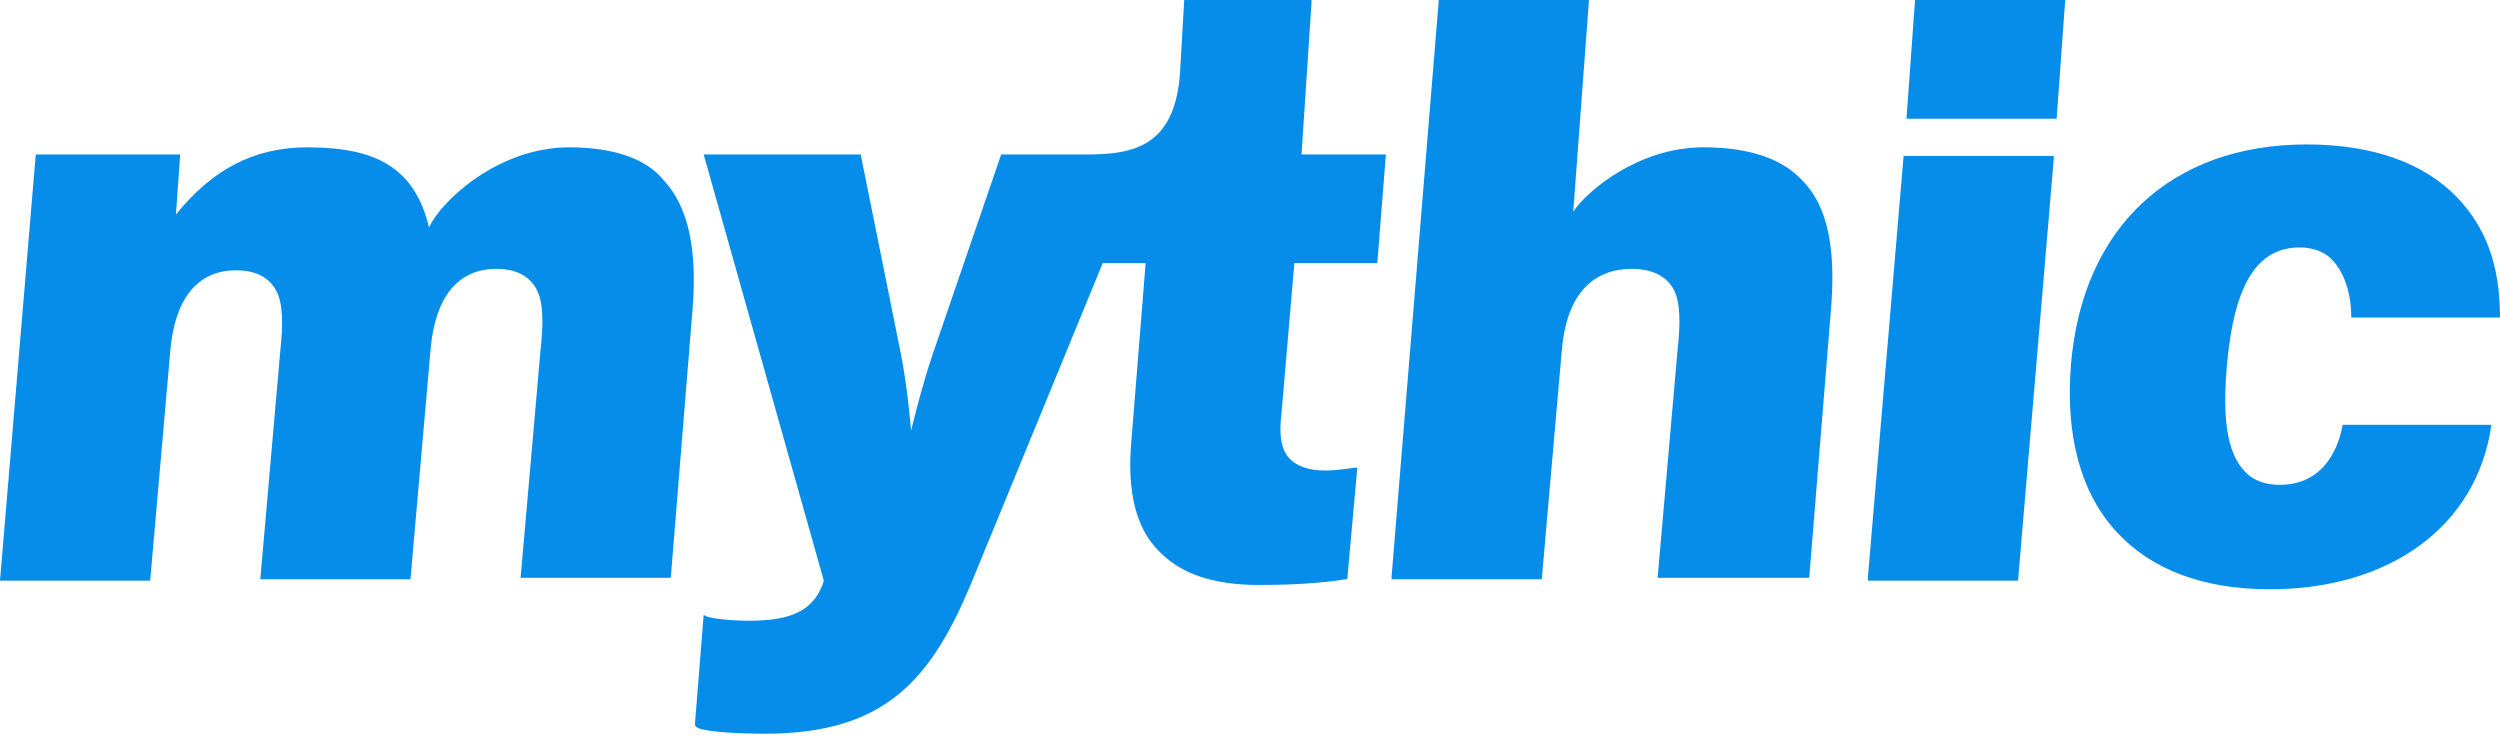
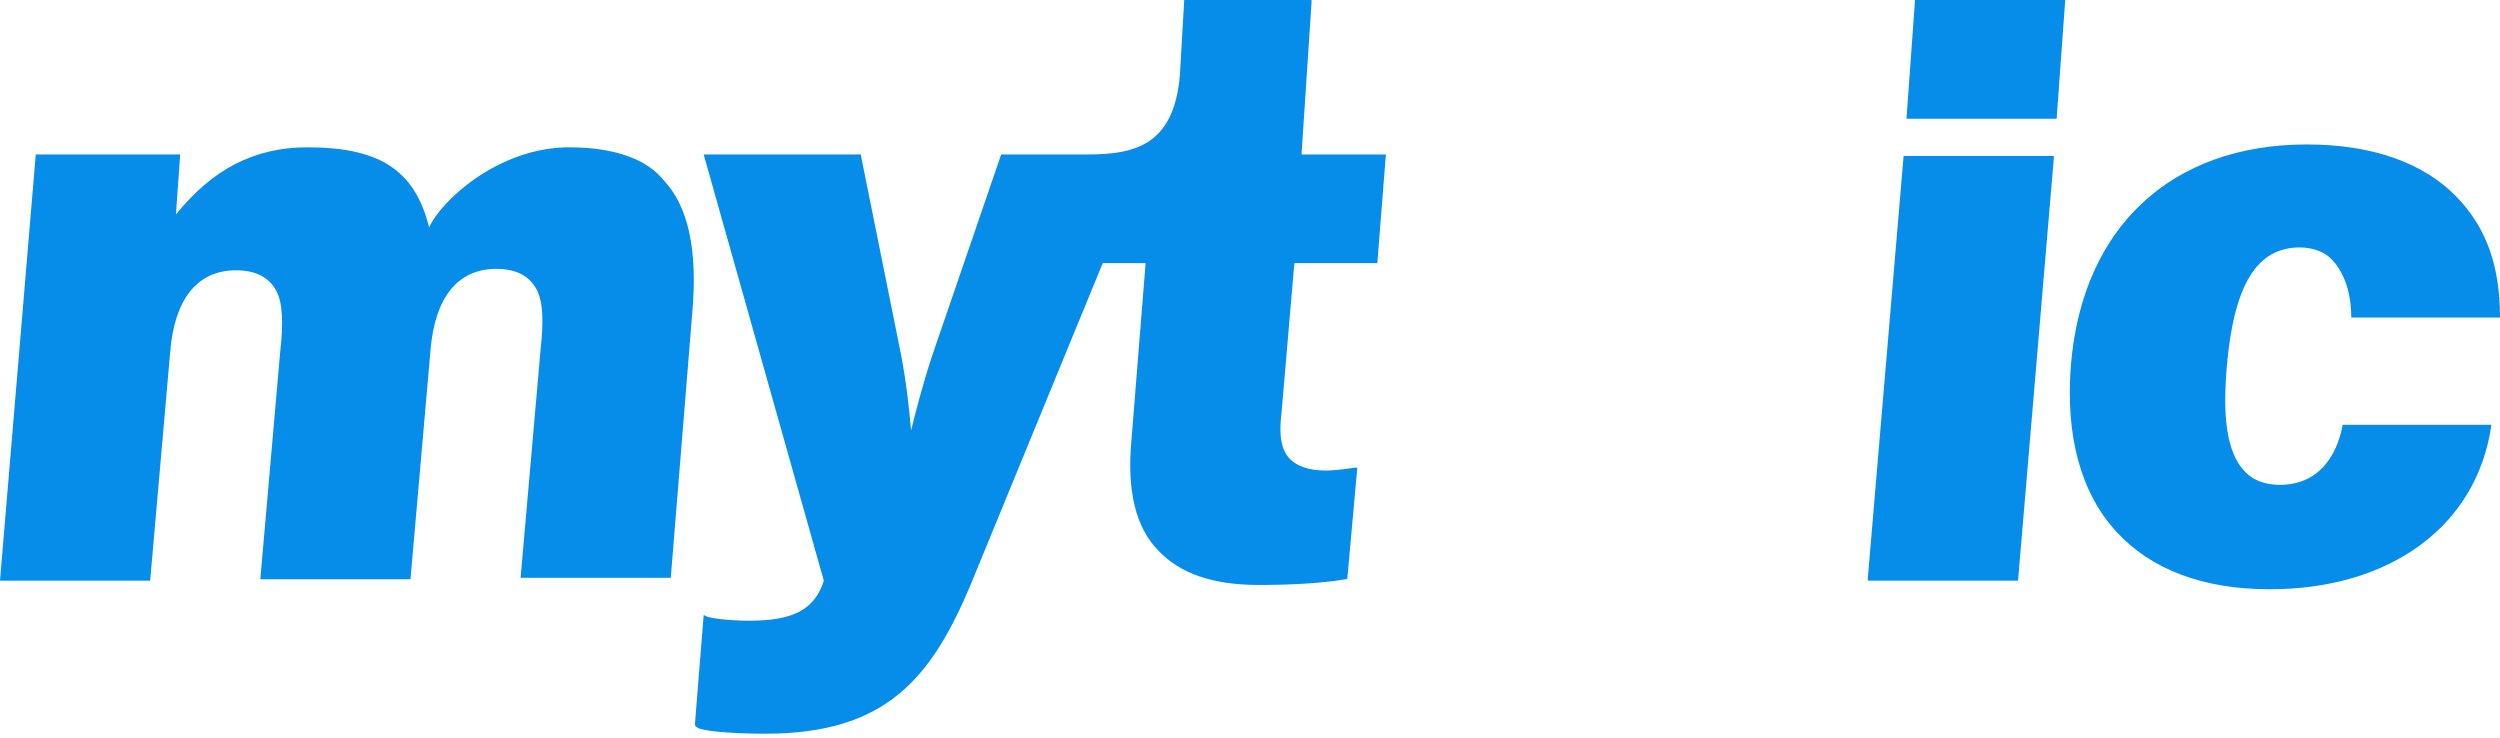
<svg xmlns="http://www.w3.org/2000/svg" width="122" height="36" viewBox="0 0 122 36" fill="none">
  <path d="M27.778 7.189C24.289 7.189 21.497 9.841 20.939 11.098C20.241 8.236 18.426 7.189 15.006 7.189C12.354 7.189 10.33 8.306 8.585 10.469L8.794 7.538H1.745L0 28.337H7.328L8.306 17.17C8.515 14.587 9.632 13.191 11.516 13.191C12.493 13.191 13.121 13.54 13.47 14.168C13.819 14.797 13.819 15.844 13.68 17.1L12.703 28.267H20.031L21.008 17.1C21.218 14.517 22.334 13.121 24.219 13.121C25.196 13.121 25.824 13.47 26.173 14.099C26.522 14.727 26.522 15.774 26.383 17.03L25.405 28.197H32.734L33.781 15.285C34.06 12.144 33.571 10.051 32.385 8.794C31.547 7.747 29.942 7.189 27.778 7.189Z" fill="#068DEA" />
  <path d="M64.002 0.14V0H57.79L57.581 3.629C57.302 7.119 55.348 7.538 53.044 7.538H48.857L45.507 17.309C45.018 18.775 44.669 20.171 44.46 21.008C44.39 20.171 44.25 18.775 43.971 17.309L42.017 7.608V7.538H34.339L40.202 28.337L40.132 28.546C39.644 29.802 38.597 30.291 36.573 30.291C35.456 30.291 34.618 30.151 34.479 30.082L34.339 30.012L33.92 35.246V35.386C33.92 35.456 33.99 35.456 34.06 35.526C34.549 35.735 36.224 35.805 37.34 35.805C43.203 35.805 45.437 33.153 47.391 28.476L53.812 12.842H55.906L55.208 21.567C54.999 23.94 55.417 25.754 56.534 26.871C57.581 27.988 59.186 28.546 61.42 28.546C62.885 28.546 64.421 28.476 65.677 28.267H65.747L66.236 22.823H66.096C66.096 22.823 65.258 22.962 64.7 22.962C63.862 22.962 63.304 22.753 62.955 22.404C62.536 21.985 62.397 21.287 62.536 20.171L63.165 12.842H67.213L67.631 7.538H63.514L64.002 0.14Z" fill="#068DEA" />
-   <path d="M83.126 7.189C79.985 7.189 77.472 9.283 76.774 10.33L77.542 0H70.213L67.91 28.127V28.267H75.239L76.216 17.1C76.425 14.517 77.612 13.121 79.636 13.121C80.613 13.121 81.311 13.47 81.66 14.099C82.009 14.727 82.009 15.774 81.869 17.03L80.892 28.197H88.29L89.337 15.285C89.617 12.144 89.198 10.05 87.941 8.794C86.964 7.747 85.359 7.189 83.126 7.189Z" fill="#068DEA" />
  <path d="M91.151 28.197V28.337H98.48L100.224 7.747V7.608H92.896L91.151 28.197Z" fill="#068DEA" />
  <path d="M93.036 5.793H100.364L100.783 0H93.454L93.036 5.793Z" fill="#068DEA" />
  <path d="M111.252 23.66C110.554 23.66 109.926 23.451 109.507 22.962C108.46 21.846 108.53 19.543 108.669 17.867C109.018 13.889 110.135 12.075 112.229 12.075C112.857 12.075 113.415 12.284 113.764 12.633C114.323 13.191 114.742 14.168 114.742 15.495H122C122 12.912 121.302 11.097 119.906 9.632C118.301 7.957 115.788 7.049 112.578 7.049C105.947 7.049 101.62 11.097 101.062 17.798C100.783 21.288 101.55 24.079 103.295 25.964C104.97 27.778 107.483 28.756 110.763 28.756C116.626 28.756 120.883 25.684 121.581 20.729H114.323C114.044 22.265 113.136 23.66 111.252 23.66Z" fill="#068DEA" />
</svg>